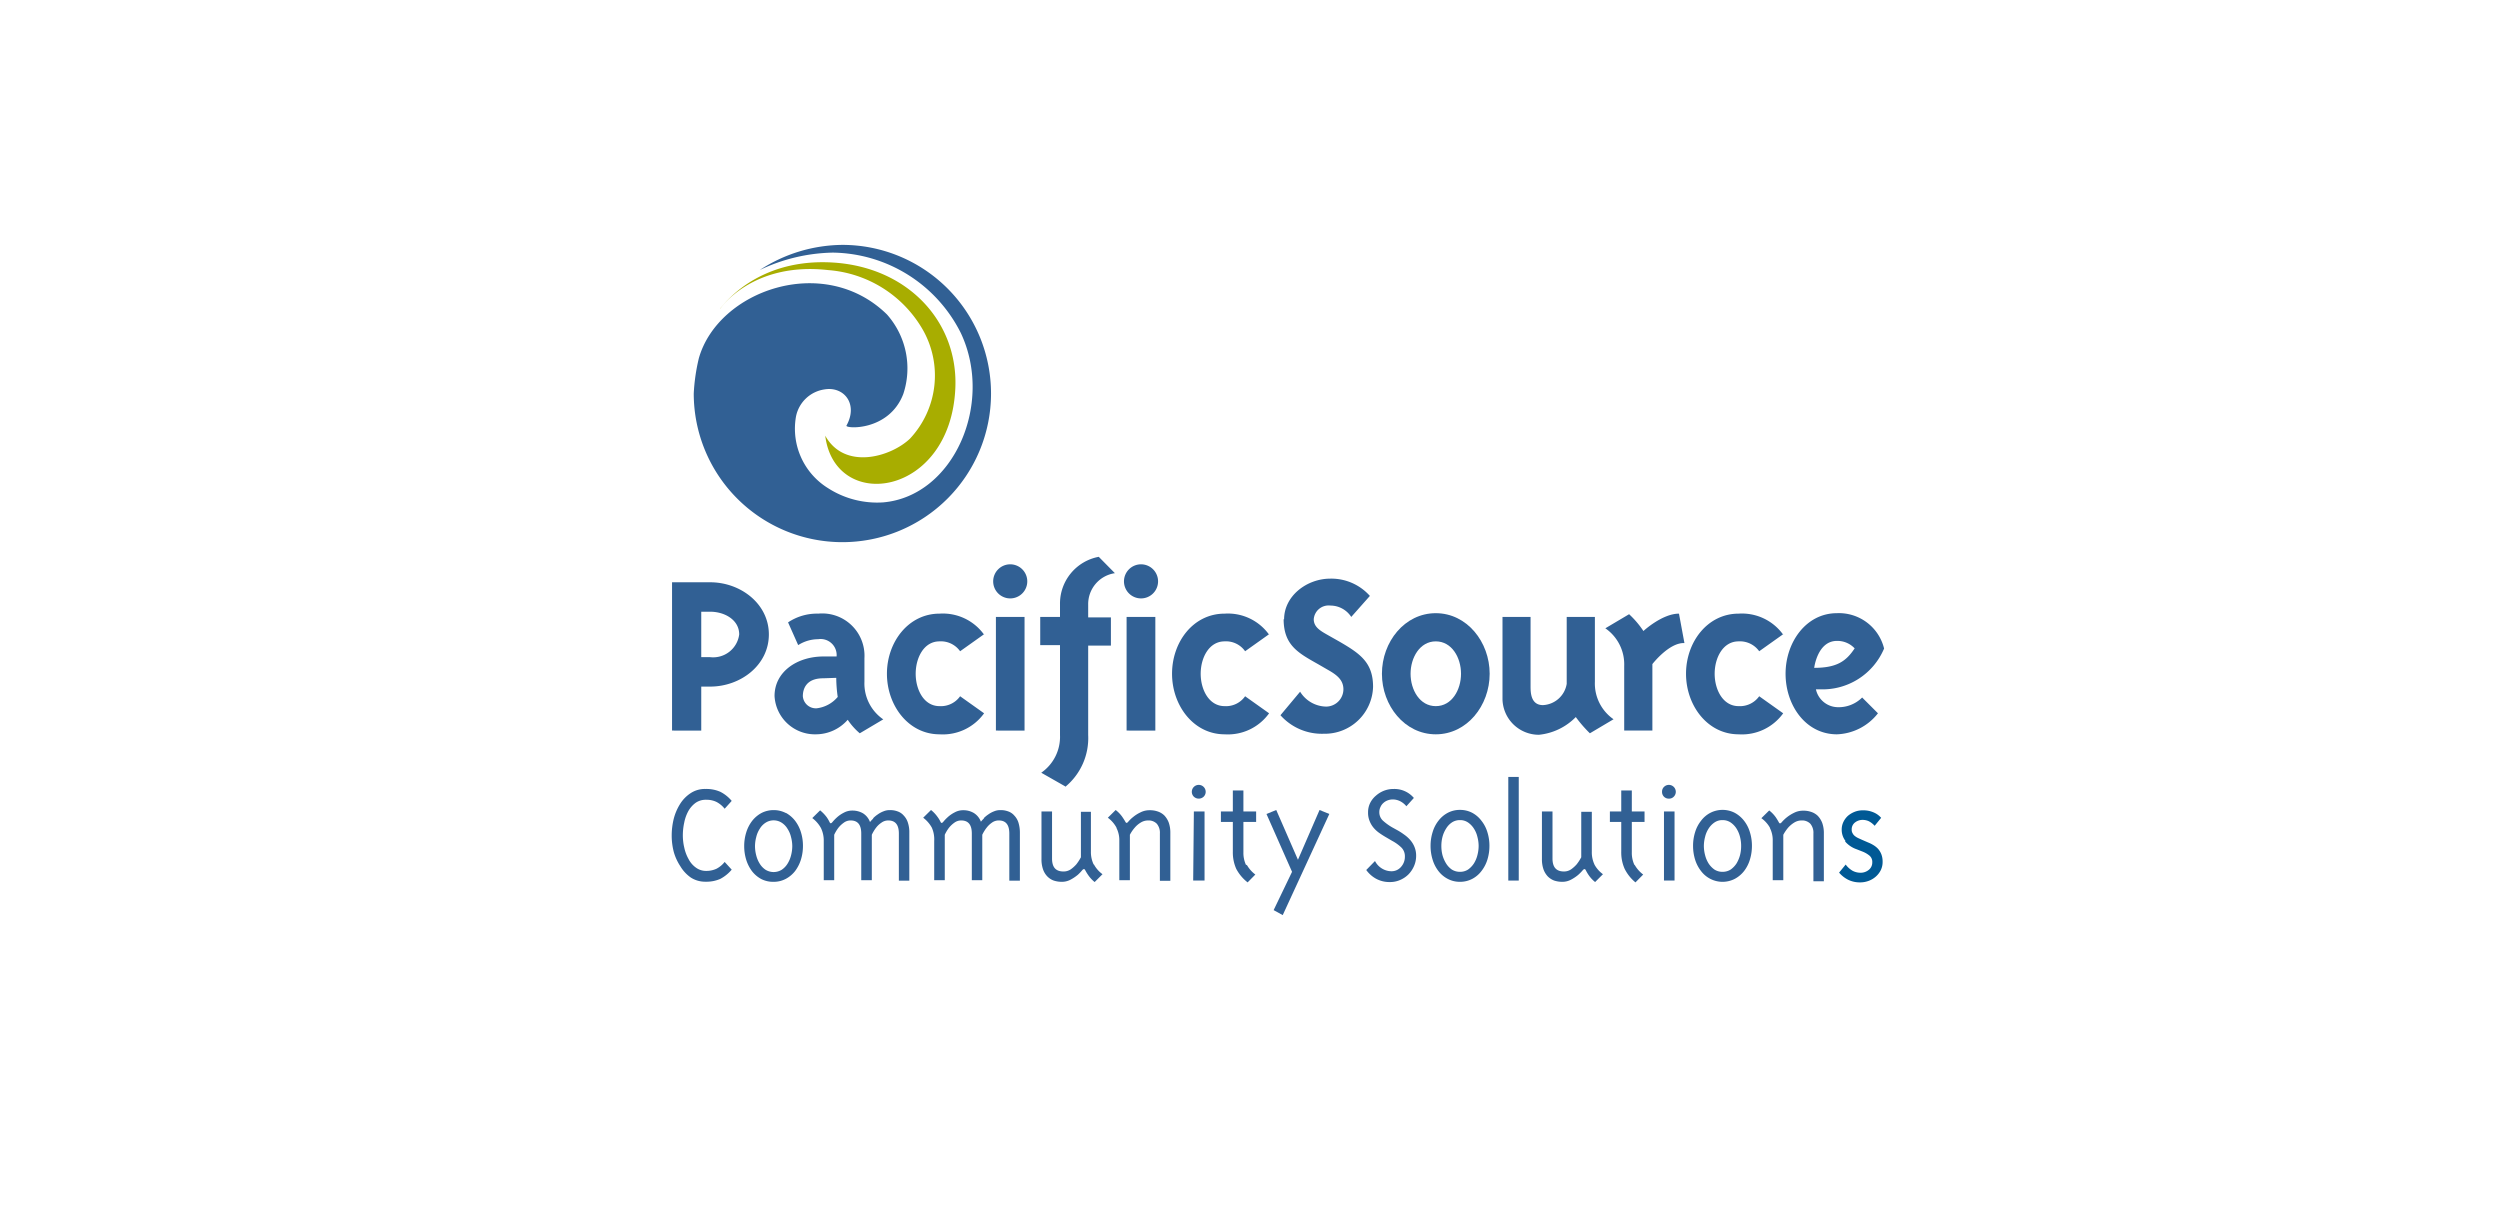
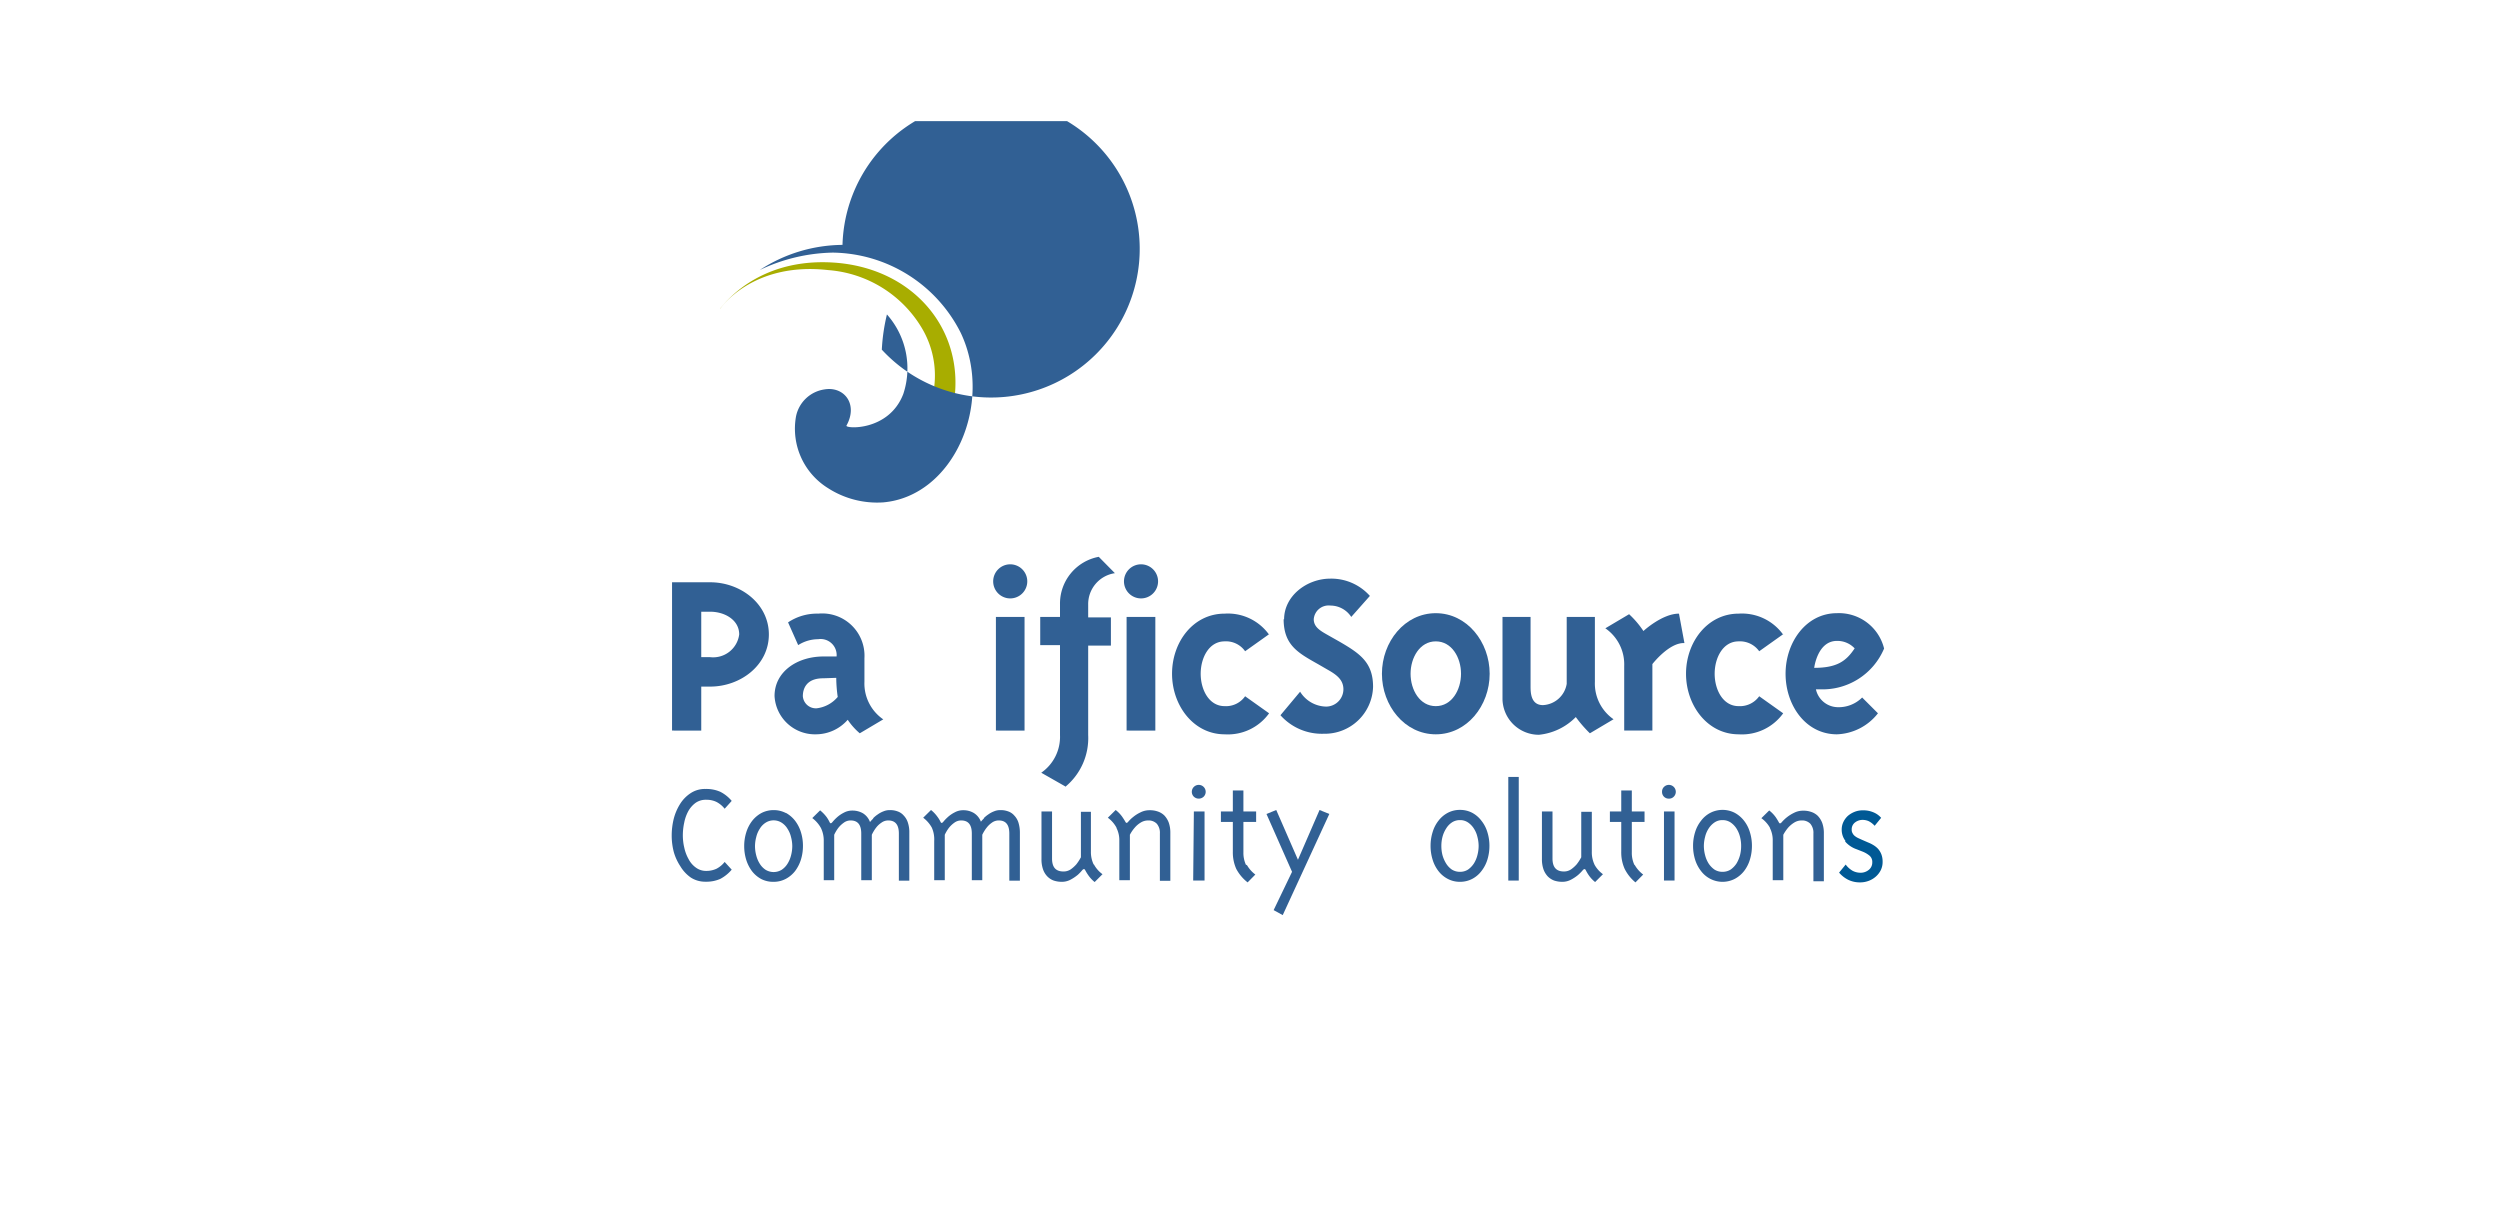
<svg xmlns="http://www.w3.org/2000/svg" viewBox="0 0 220 106">
  <defs>
    <style>.cls-1{fill:none;}.cls-2{clip-path:url(#clip-path);}.cls-3{fill:#fff;}.cls-4{fill:#a8ad00;}.cls-5{fill:#316094;}.cls-6{fill:#005995;}</style>
    <clipPath id="clip-path">
      <rect class="cls-1" x="10.5" y="10.66" width="193" height="84.34" />
    </clipPath>
  </defs>
  <title>PSCS Logo</title>
  <g id="Layer_2" data-name="Layer 2">
    <g id="Layer_2-2" data-name="Layer 2">
      <g class="cls-2">
        <rect class="cls-3" width="220" height="106" />
        <path class="cls-4" d="M63.38,27.15c.78-1,4-4.64,10.5-4,6.31.65,10.44,5.37,10.19,11-.42,9.6-10.6,11-11.45,4.19,1.71,3.07,5.77,1.87,7.46.26a8.14,8.14,0,0,0,1.06-9.7,10.51,10.51,0,0,0-8.24-5.13c-6.73-.77-9.52,3.4-9.52,3.4" />
-         <path class="cls-5" d="M66.86,23.76a15.56,15.56,0,0,1,6.41-1.53A12.78,12.78,0,0,1,84.55,29.3c2.93,6.2-.63,14.37-6.83,14.91a8,8,0,0,1-4.88-1.27,6.15,6.15,0,0,1-2.79-6.3,3,3,0,0,1,2.49-2.37c1.74-.3,3,1.29,1.95,3.18-.16.28,3.73.54,5-2.78a7.15,7.15,0,0,0-1.44-7c-5.55-5.43-14.86-2.1-16.55,3.85a16.82,16.82,0,0,0-.45,3.1A13.08,13.08,0,1,0,74.14,21.55a13.46,13.46,0,0,0-7.28,2.21" />
+         <path class="cls-5" d="M66.86,23.76a15.56,15.56,0,0,1,6.41-1.53A12.78,12.78,0,0,1,84.55,29.3c2.93,6.2-.63,14.37-6.83,14.91a8,8,0,0,1-4.88-1.27,6.15,6.15,0,0,1-2.79-6.3,3,3,0,0,1,2.49-2.37c1.74-.3,3,1.29,1.95,3.18-.16.28,3.73.54,5-2.78a7.15,7.15,0,0,0-1.44-7a16.82,16.82,0,0,0-.45,3.1A13.08,13.08,0,1,0,74.14,21.55a13.46,13.46,0,0,0-7.28,2.21" />
        <path class="cls-5" d="M67.66,55.83c0,2.7-2.48,4.59-5.17,4.59h-.78v3.87H59.14V51.24h3.35c2.69,0,5.17,1.9,5.17,4.59m-5.95,2h.78a2.31,2.31,0,0,0,2.56-2c0-1.28-1.28-2-2.56-2h-.78Z" />
        <path class="cls-5" d="M77.75,63.29l-2.09,1.24a5.7,5.7,0,0,1-1.06-1.19,3.73,3.73,0,0,1-2.79,1.28,3.56,3.56,0,0,1-3.65-3.37c0-2.15,2-3.48,4.31-3.48h1.15A1.41,1.41,0,0,0,72,56.25a3.29,3.29,0,0,0-1.76.52l-.89-2A4.55,4.55,0,0,1,72,54a3.72,3.72,0,0,1,4.07,3.92V60a3.83,3.83,0,0,0,1.65,3.3m-5.28-3.61c-1.55,0-1.79,1-1.79,1.57a1.15,1.15,0,0,0,1.22,1.07,2.86,2.86,0,0,0,1.85-1,12.4,12.4,0,0,1-.13-1.68Z" />
-         <path class="cls-5" d="M86.6,55.81l-2.11,1.5a2.07,2.07,0,0,0-1.81-.87c-1.39,0-2.1,1.46-2.1,2.85s.71,2.85,2.1,2.85a2.07,2.07,0,0,0,1.81-.87l2.11,1.5a4.47,4.47,0,0,1-3.92,1.85c-2.74,0-4.63-2.54-4.63-5.33S79.94,54,82.68,54a4.47,4.47,0,0,1,3.92,1.85" />
        <path class="cls-5" d="M88.9,52.66a1.5,1.5,0,1,1,1.5-1.5,1.5,1.5,0,0,1-1.5,1.5m-1.26,1.63h2.52v10H87.64Z" />
        <path class="cls-5" d="M93.72,69.19,91.63,68a3.84,3.84,0,0,0,1.65-3.31V56.77H91.54V54.29h1.74V53.16A4.18,4.18,0,0,1,96.69,49l1.42,1.44a2.75,2.75,0,0,0-2.35,2.76v1.13h2v2.48h-2v7.87a5.56,5.56,0,0,1-2,4.55" />
        <path class="cls-5" d="M100.41,52.66a1.5,1.5,0,1,1,1.5-1.5,1.5,1.5,0,0,1-1.5,1.5m-1.27,1.63h2.53v10H99.14Z" />
        <path class="cls-5" d="M111.68,55.81l-2.11,1.5a2.05,2.05,0,0,0-1.8-.87c-1.39,0-2.11,1.46-2.11,2.85s.72,2.85,2.11,2.85a2.05,2.05,0,0,0,1.8-.87l2.11,1.5a4.46,4.46,0,0,1-3.91,1.85c-2.74,0-4.63-2.54-4.63-5.33S105,54,107.77,54a4.46,4.46,0,0,1,3.91,1.85" />
        <path class="cls-5" d="M113,54.51c0-2.07,2-3.59,4.07-3.59a4.55,4.55,0,0,1,3.48,1.52l-1.64,1.85a2.19,2.19,0,0,0-1.84-1,1.31,1.31,0,0,0-1.46,1.2c0,.76.69,1.08,1.46,1.52l.76.43c1.85,1.07,3,1.85,3,4a4.25,4.25,0,0,1-4.35,4.13,4.87,4.87,0,0,1-3.8-1.63l1.73-2.07a2.75,2.75,0,0,0,2.29,1.31,1.53,1.53,0,0,0,1.52-1.52c0-.87-.65-1.31-1.41-1.74l-.76-.44c-1.77-1-3.09-1.67-3.09-4" />
        <path class="cls-5" d="M131.09,59.29c0,2.81-2,5.33-4.74,5.33s-4.74-2.52-4.74-5.33,2-5.33,4.74-5.33,4.74,2.53,4.74,5.33m-4.74,2.85c1.41,0,2.22-1.43,2.22-2.85s-.81-2.85-2.22-2.85-2.22,1.44-2.22,2.85.8,2.85,2.22,2.85" />
        <path class="cls-5" d="M142,63.29l-2.09,1.24a11.24,11.24,0,0,1-1.24-1.43,5.27,5.27,0,0,1-3.24,1.56,3.2,3.2,0,0,1-3.21-3.11V54.29h2.47v6.09c0,.52,0,1.67,1.09,1.67a2.23,2.23,0,0,0,2.09-1.87V54.29h2.48V60a3.83,3.83,0,0,0,1.65,3.3" />
        <path class="cls-5" d="M145.41,64.29h-2.48V58.6a3.85,3.85,0,0,0-1.66-3.31l2.09-1.24a8.08,8.08,0,0,1,1.26,1.48S146.27,54,147.75,54l.48,2.59c-1.35-.06-2.82,1.85-2.82,1.85Z" />
        <path class="cls-5" d="M156.92,55.81l-2.11,1.5a2.08,2.08,0,0,0-1.81-.87c-1.39,0-2.11,1.46-2.11,2.85s.72,2.85,2.11,2.85a2.08,2.08,0,0,0,1.81-.87l2.11,1.5A4.47,4.47,0,0,1,153,64.62c-2.74,0-4.63-2.54-4.63-5.33S150.26,54,153,54a4.47,4.47,0,0,1,3.92,1.85" />
        <path class="cls-5" d="M163.87,61.38l1.39,1.39a4.79,4.79,0,0,1-3.61,1.85c-2.76,0-4.52-2.57-4.52-5.33s1.8-5.33,4.52-5.33a4.09,4.09,0,0,1,4.15,3.11,5.87,5.87,0,0,1-5.63,3.59h-.37a2,2,0,0,0,1.85,1.57,2.92,2.92,0,0,0,2.22-.85m-.65-4.31a2.07,2.07,0,0,0-1.57-.67c-1.72,0-2,2.37-2,2.37,2,0,2.81-.59,3.55-1.7" />
        <path class="cls-5" d="M63.39,69.68a3.17,3.17,0,0,1,1,.8l-.62.69a2.22,2.22,0,0,0-.72-.6,2,2,0,0,0-.91-.19,1.54,1.54,0,0,0-.94.28,2.3,2.3,0,0,0-.64.74,3.51,3.51,0,0,0-.35,1,5.22,5.22,0,0,0-.12,1.1,4.73,4.73,0,0,0,.13,1.11,3.58,3.58,0,0,0,.38,1,2.1,2.1,0,0,0,.64.74,1.49,1.49,0,0,0,.9.29,2.11,2.11,0,0,0,.91-.19,2.22,2.22,0,0,0,.72-.6l.62.68a3.36,3.36,0,0,1-1,.81,3,3,0,0,1-1.29.25,2.33,2.33,0,0,1-1.3-.36,3.24,3.24,0,0,1-.93-1A4.56,4.56,0,0,1,59.3,75a5.72,5.72,0,0,1-.19-1.48,6.16,6.16,0,0,1,.18-1.47,4.63,4.63,0,0,1,.57-1.32,3.09,3.09,0,0,1,.93-.94,2.26,2.26,0,0,1,1.31-.36,3,3,0,0,1,1.29.25" />
        <path class="cls-5" d="M69.15,71.53a2.62,2.62,0,0,1,.82.7,3.2,3.2,0,0,1,.51,1,4,4,0,0,1,.18,1.21,4.07,4.07,0,0,1-.18,1.21,3.31,3.31,0,0,1-.51,1,2.58,2.58,0,0,1-.82.69,2.27,2.27,0,0,1-1.08.26A2.3,2.3,0,0,1,67,77.36a2.58,2.58,0,0,1-.82-.69,3.31,3.31,0,0,1-.51-1,4.07,4.07,0,0,1-.18-1.21,4,4,0,0,1,.18-1.21,3.2,3.2,0,0,1,.51-1,2.62,2.62,0,0,1,.82-.7,2.3,2.3,0,0,1,1.08-.26,2.27,2.27,0,0,1,1.08.26m-2.61,3.73a2.51,2.51,0,0,0,.31.73,1.72,1.72,0,0,0,.51.53,1.36,1.36,0,0,0,1.42,0,1.72,1.72,0,0,0,.51-.53,2.51,2.51,0,0,0,.31-.73,3.22,3.22,0,0,0,.11-.81,3.16,3.16,0,0,0-.11-.81,2.3,2.3,0,0,0-.31-.73,1.62,1.62,0,0,0-.51-.53,1.31,1.31,0,0,0-1.42,0,1.62,1.62,0,0,0-.51.53,2.3,2.3,0,0,0-.31.73,3.16,3.16,0,0,0-.11.81,3.22,3.22,0,0,0,.11.81" />
        <path class="cls-5" d="M76.84,72a2.6,2.6,0,0,1,.4-.33,2.19,2.19,0,0,1,.5-.27,1.38,1.38,0,0,1,.57-.11,1.81,1.81,0,0,1,.67.11,1.23,1.23,0,0,1,.54.36,1.58,1.58,0,0,1,.37.62,2.67,2.67,0,0,1,.13.9v4.22H79.1V73.35c0-.77-.31-1.15-.93-1.15a1,1,0,0,0-.61.2,1.91,1.91,0,0,0-.46.43,3.35,3.35,0,0,0-.38.63v4h-.93V73.35c0-.77-.31-1.15-.93-1.15a1,1,0,0,0-.61.2,2.37,2.37,0,0,0-.46.43,3.35,3.35,0,0,0-.38.63v4h-.92V74a2.52,2.52,0,0,0-.25-1.14,2.77,2.77,0,0,0-.76-.87l.69-.68a3.45,3.45,0,0,1,.57.59,3.25,3.25,0,0,1,.27.46c.06.12.13.11.23,0a3.71,3.71,0,0,1,.4-.42,2.74,2.74,0,0,1,.61-.42,1.53,1.53,0,0,1,.76-.19,1.84,1.84,0,0,1,.93.24,1.52,1.52,0,0,1,.62.77,2.44,2.44,0,0,1,.28-.3" />
        <path class="cls-5" d="M86.57,72a2.6,2.6,0,0,1,.4-.33,2.19,2.19,0,0,1,.5-.27,1.38,1.38,0,0,1,.57-.11,1.85,1.85,0,0,1,.67.11,1.23,1.23,0,0,1,.54.36,1.58,1.58,0,0,1,.37.62,3,3,0,0,1,.13.9v4.22h-.93V73.35c0-.77-.31-1.15-.92-1.15a1,1,0,0,0-.62.2,2.06,2.06,0,0,0-.45.43,3.32,3.32,0,0,0-.39.63v4h-.92V73.35c0-.77-.31-1.15-.93-1.15a1,1,0,0,0-.61.2,2.37,2.37,0,0,0-.46.43,3.35,3.35,0,0,0-.38.63v4h-.93V74A2.52,2.52,0,0,0,82,72.83a2.77,2.77,0,0,0-.76-.87l.69-.68a3,3,0,0,1,.56.59,2.68,2.68,0,0,1,.28.46c.06.12.13.11.23,0a3.71,3.71,0,0,1,.4-.42,2.74,2.74,0,0,1,.61-.42,1.53,1.53,0,0,1,.76-.19,1.78,1.78,0,0,1,.92.24,1.53,1.53,0,0,1,.63.77,2.44,2.44,0,0,1,.28-.3" />
        <path class="cls-5" d="M96.26,76.06a2.57,2.57,0,0,0,.76.87l-.69.69a2.79,2.79,0,0,1-.56-.6,4.06,4.06,0,0,1-.28-.46c-.06-.11-.14-.1-.24,0a3.9,3.9,0,0,1-.41.43,3.83,3.83,0,0,1-.63.42,1.62,1.62,0,0,1-.79.19,2.26,2.26,0,0,1-.69-.11,1.5,1.5,0,0,1-.56-.36,1.67,1.67,0,0,1-.38-.62,2.68,2.68,0,0,1-.14-.91V71.41h.93v4.14c0,.76.32,1.14,1,1.14a1.13,1.13,0,0,0,.65-.19,2.92,2.92,0,0,0,.48-.43,4.06,4.06,0,0,0,.41-.63v-4H96v3.51a2.52,2.52,0,0,0,.25,1.14" />
        <path class="cls-5" d="M98.25,72.83a2.65,2.65,0,0,0-.76-.87l.69-.68a2.82,2.82,0,0,1,.57.59c.13.19.23.35.29.46s.13.11.23,0a2.88,2.88,0,0,1,.43-.42,3.1,3.1,0,0,1,.66-.42,1.73,1.73,0,0,1,.81-.19,2.07,2.07,0,0,1,.71.11,1.51,1.51,0,0,1,.58.35,1.87,1.87,0,0,1,.39.63,2.66,2.66,0,0,1,.14.9v4.22h-.92V73.35a1.23,1.23,0,0,0-.27-.86,1,1,0,0,0-.76-.29,1.23,1.23,0,0,0-.68.2,2.13,2.13,0,0,0-.5.43,3.24,3.24,0,0,0-.43.63v4H98.5V74a2.4,2.4,0,0,0-.25-1.14" />
        <path class="cls-5" d="M105.06,70.11a.6.6,0,0,1-.18-.43.61.61,0,0,1,1.22,0,.6.6,0,0,1-.18.43.63.63,0,0,1-.86,0m0,1.3H106v6.08H105Z" />
        <path class="cls-5" d="M109.71,76.09a2.79,2.79,0,0,0,.76.87l-.68.69a3.69,3.69,0,0,1-1-1.19,3.54,3.54,0,0,1-.3-1.51V72.33h-1.05v-.92h1.05V69.56h.93v1.85h1.12v.92h-1.12V75a2.52,2.52,0,0,0,.24,1.14" />
        <polygon class="cls-5" points="116.98 71.63 112.88 80.53 112.08 80.09 113.7 76.72 111.45 71.63 112.31 71.28 114.22 75.66 116.12 71.28 116.98 71.63" />
-         <path class="cls-5" d="M121.42,73.33a2.66,2.66,0,0,1-.53-.47,2.13,2.13,0,0,1-.36-.6,1.91,1.91,0,0,1-.14-.78,1.82,1.82,0,0,1,.18-.81,2,2,0,0,1,.51-.65,2.4,2.4,0,0,1,.72-.44,2.32,2.32,0,0,1,.84-.15,2.24,2.24,0,0,1,1.78.79l-.66.73a1.71,1.71,0,0,0-.52-.43,1.48,1.48,0,0,0-.67-.17,1.33,1.33,0,0,0-.45.08,1.14,1.14,0,0,0-.38.23,1,1,0,0,0-.26.36,1,1,0,0,0-.1.46,1,1,0,0,0,.31.73,4.73,4.73,0,0,0,.81.59l.47.26a5.36,5.36,0,0,1,.59.38,2.93,2.93,0,0,1,.53.47,2.15,2.15,0,0,1,.38.61,2,2,0,0,1,.15.79,2.25,2.25,0,0,1-.18.89,2.44,2.44,0,0,1-.48.73,2.31,2.31,0,0,1-.73.5,2.17,2.17,0,0,1-.92.19,2.44,2.44,0,0,1-1.23-.3,2.62,2.62,0,0,1-.85-.76l.77-.79a1.64,1.64,0,0,0,.63.67,1.61,1.61,0,0,0,.81.23,1.09,1.09,0,0,0,.84-.37,1.33,1.33,0,0,0,.35-.93,1.08,1.08,0,0,0-.29-.77,3.65,3.65,0,0,0-.84-.61l-.46-.27c-.21-.12-.42-.25-.62-.39" />
        <path class="cls-5" d="M129.56,71.53a2.48,2.48,0,0,1,.81.7,3,3,0,0,1,.52,1,4,4,0,0,1,.18,1.21,4.07,4.07,0,0,1-.18,1.21,3.12,3.12,0,0,1-.52,1,2.45,2.45,0,0,1-.81.69,2.3,2.3,0,0,1-1.08.26,2.27,2.27,0,0,1-1.08-.26,2.48,2.48,0,0,1-.82-.69,3.1,3.1,0,0,1-.51-1,4.07,4.07,0,0,1-.18-1.21,4,4,0,0,1,.18-1.21,3,3,0,0,1,.51-1,2.51,2.51,0,0,1,.82-.7,2.27,2.27,0,0,1,1.08-.26,2.3,2.3,0,0,1,1.08.26m-2.62,3.73a2.84,2.84,0,0,0,.32.73,1.81,1.81,0,0,0,.5.53,1.32,1.32,0,0,0,.72.2,1.28,1.28,0,0,0,.71-.2,2,2,0,0,0,.51-.53,2.51,2.51,0,0,0,.31-.73,3.22,3.22,0,0,0,.11-.81,3.16,3.16,0,0,0-.11-.81,2.3,2.3,0,0,0-.31-.73,1.85,1.85,0,0,0-.51-.53,1.21,1.21,0,0,0-.71-.21,1.25,1.25,0,0,0-.72.21,1.69,1.69,0,0,0-.5.53,2.56,2.56,0,0,0-.32.73,3.15,3.15,0,0,0-.1.81,3.21,3.21,0,0,0,.1.81" />
        <rect class="cls-5" x="132.73" y="68.37" width="0.92" height="9.12" />
        <path class="cls-5" d="M140.3,76.06a2.57,2.57,0,0,0,.76.87l-.69.69a2.79,2.79,0,0,1-.56-.6,3.74,3.74,0,0,1-.27-.46c-.06-.11-.14-.1-.24,0a4.11,4.11,0,0,1-.42.43,3.45,3.45,0,0,1-.63.42,1.61,1.61,0,0,1-.78.19,2.28,2.28,0,0,1-.7-.11,1.58,1.58,0,0,1-.56-.36,1.81,1.81,0,0,1-.38-.62,2.68,2.68,0,0,1-.14-.91V71.41h.93v4.14c0,.76.33,1.14,1,1.14a1.1,1.1,0,0,0,.64-.19,2.92,2.92,0,0,0,.48-.43,4.06,4.06,0,0,0,.41-.63v-4h.93v3.51a2.52,2.52,0,0,0,.24,1.14" />
        <path class="cls-5" d="M143.84,76.09a2.79,2.79,0,0,0,.76.87l-.68.69a3.69,3.69,0,0,1-.95-1.19,3.54,3.54,0,0,1-.3-1.51V72.33h-1v-.92h1V69.56h.93v1.85h1.12v.92H143.6V75a2.52,2.52,0,0,0,.24,1.14" />
        <path class="cls-5" d="M146.43,70.11a.59.59,0,0,1-.17-.43.57.57,0,0,1,.17-.43.6.6,0,0,1,.43-.18.61.61,0,0,1,.61.61.6.6,0,0,1-.18.43.57.57,0,0,1-.43.17.59.59,0,0,1-.43-.17m0,1.3h.93v6.08h-.93Z" />
        <path class="cls-5" d="M152.66,71.53a2.62,2.62,0,0,1,.82.7,3,3,0,0,1,.51,1,4,4,0,0,1,.18,1.21,4.07,4.07,0,0,1-.18,1.21,3.1,3.1,0,0,1-.51,1,2.58,2.58,0,0,1-.82.69,2.35,2.35,0,0,1-2.15,0,2.38,2.38,0,0,1-.82-.69,3.12,3.12,0,0,1-.52-1,4.07,4.07,0,0,1-.18-1.21,4,4,0,0,1,.18-1.21,3,3,0,0,1,.52-1,2.41,2.41,0,0,1,.82-.7,2.35,2.35,0,0,1,2.15,0m-2.61,3.73a2.51,2.51,0,0,0,.31.73,2,2,0,0,0,.51.53,1.28,1.28,0,0,0,.71.2,1.32,1.32,0,0,0,.72-.2,2,2,0,0,0,.51-.53,2.82,2.82,0,0,0,.31-.73,3.21,3.21,0,0,0,.1-.81,3.15,3.15,0,0,0-.1-.81,2.55,2.55,0,0,0-.31-.73,1.85,1.85,0,0,0-.51-.53,1.25,1.25,0,0,0-.72-.21,1.21,1.21,0,0,0-.71.21,1.85,1.85,0,0,0-.51.53,2.3,2.3,0,0,0-.31.73,3.16,3.16,0,0,0-.11.81,3.22,3.22,0,0,0,.11.81" />
        <path class="cls-5" d="M155.75,72.83A2.65,2.65,0,0,0,155,72l.69-.68a2.82,2.82,0,0,1,.57.59,5.2,5.2,0,0,1,.28.46c.06.12.14.11.24,0a3.35,3.35,0,0,1,1.09-.84,1.73,1.73,0,0,1,.81-.19,2.07,2.07,0,0,1,.71.11,1.51,1.51,0,0,1,.58.35,1.87,1.87,0,0,1,.39.63,2.66,2.66,0,0,1,.14.9v4.22h-.92V73.35a1.23,1.23,0,0,0-.27-.86,1,1,0,0,0-.76-.29,1.23,1.23,0,0,0-.68.2,2.42,2.42,0,0,0-.51.43,3.76,3.76,0,0,0-.43.63v4H156V74a2.4,2.4,0,0,0-.25-1.14" />
        <path class="cls-6" d="M162.4,74a1.61,1.61,0,0,1-.33-1,1.53,1.53,0,0,1,.15-.67,1.77,1.77,0,0,1,.4-.54,2.14,2.14,0,0,1,.59-.35,1.87,1.87,0,0,1,.71-.13,2.25,2.25,0,0,1,1,.2,1.76,1.76,0,0,1,.62.46l-.57.7a1.85,1.85,0,0,0-.53-.41,1.35,1.35,0,0,0-.55-.11,1.08,1.08,0,0,0-.64.22.75.75,0,0,0-.3.63.58.58,0,0,0,.08.33.72.72,0,0,0,.21.25,1.49,1.49,0,0,0,.3.18l.33.15.53.23a2.82,2.82,0,0,1,.46.23,1.86,1.86,0,0,1,.41.33,1.62,1.62,0,0,1,.29.48,1.8,1.8,0,0,1,.11.65,1.64,1.64,0,0,1-.16.74,1.85,1.85,0,0,1-.45.58,2,2,0,0,1-.63.37,2.1,2.1,0,0,1-.74.13,2.32,2.32,0,0,1-1.05-.23,2.57,2.57,0,0,1-.8-.63l.58-.71a2,2,0,0,0,.61.55,1.47,1.47,0,0,0,.66.17,1.12,1.12,0,0,0,.76-.25.82.82,0,0,0,.31-.66.72.72,0,0,0-.24-.59,2.25,2.25,0,0,0-.59-.35l-.56-.22a2.32,2.32,0,0,1-1-.68" />
      </g>
    </g>
  </g>
</svg>